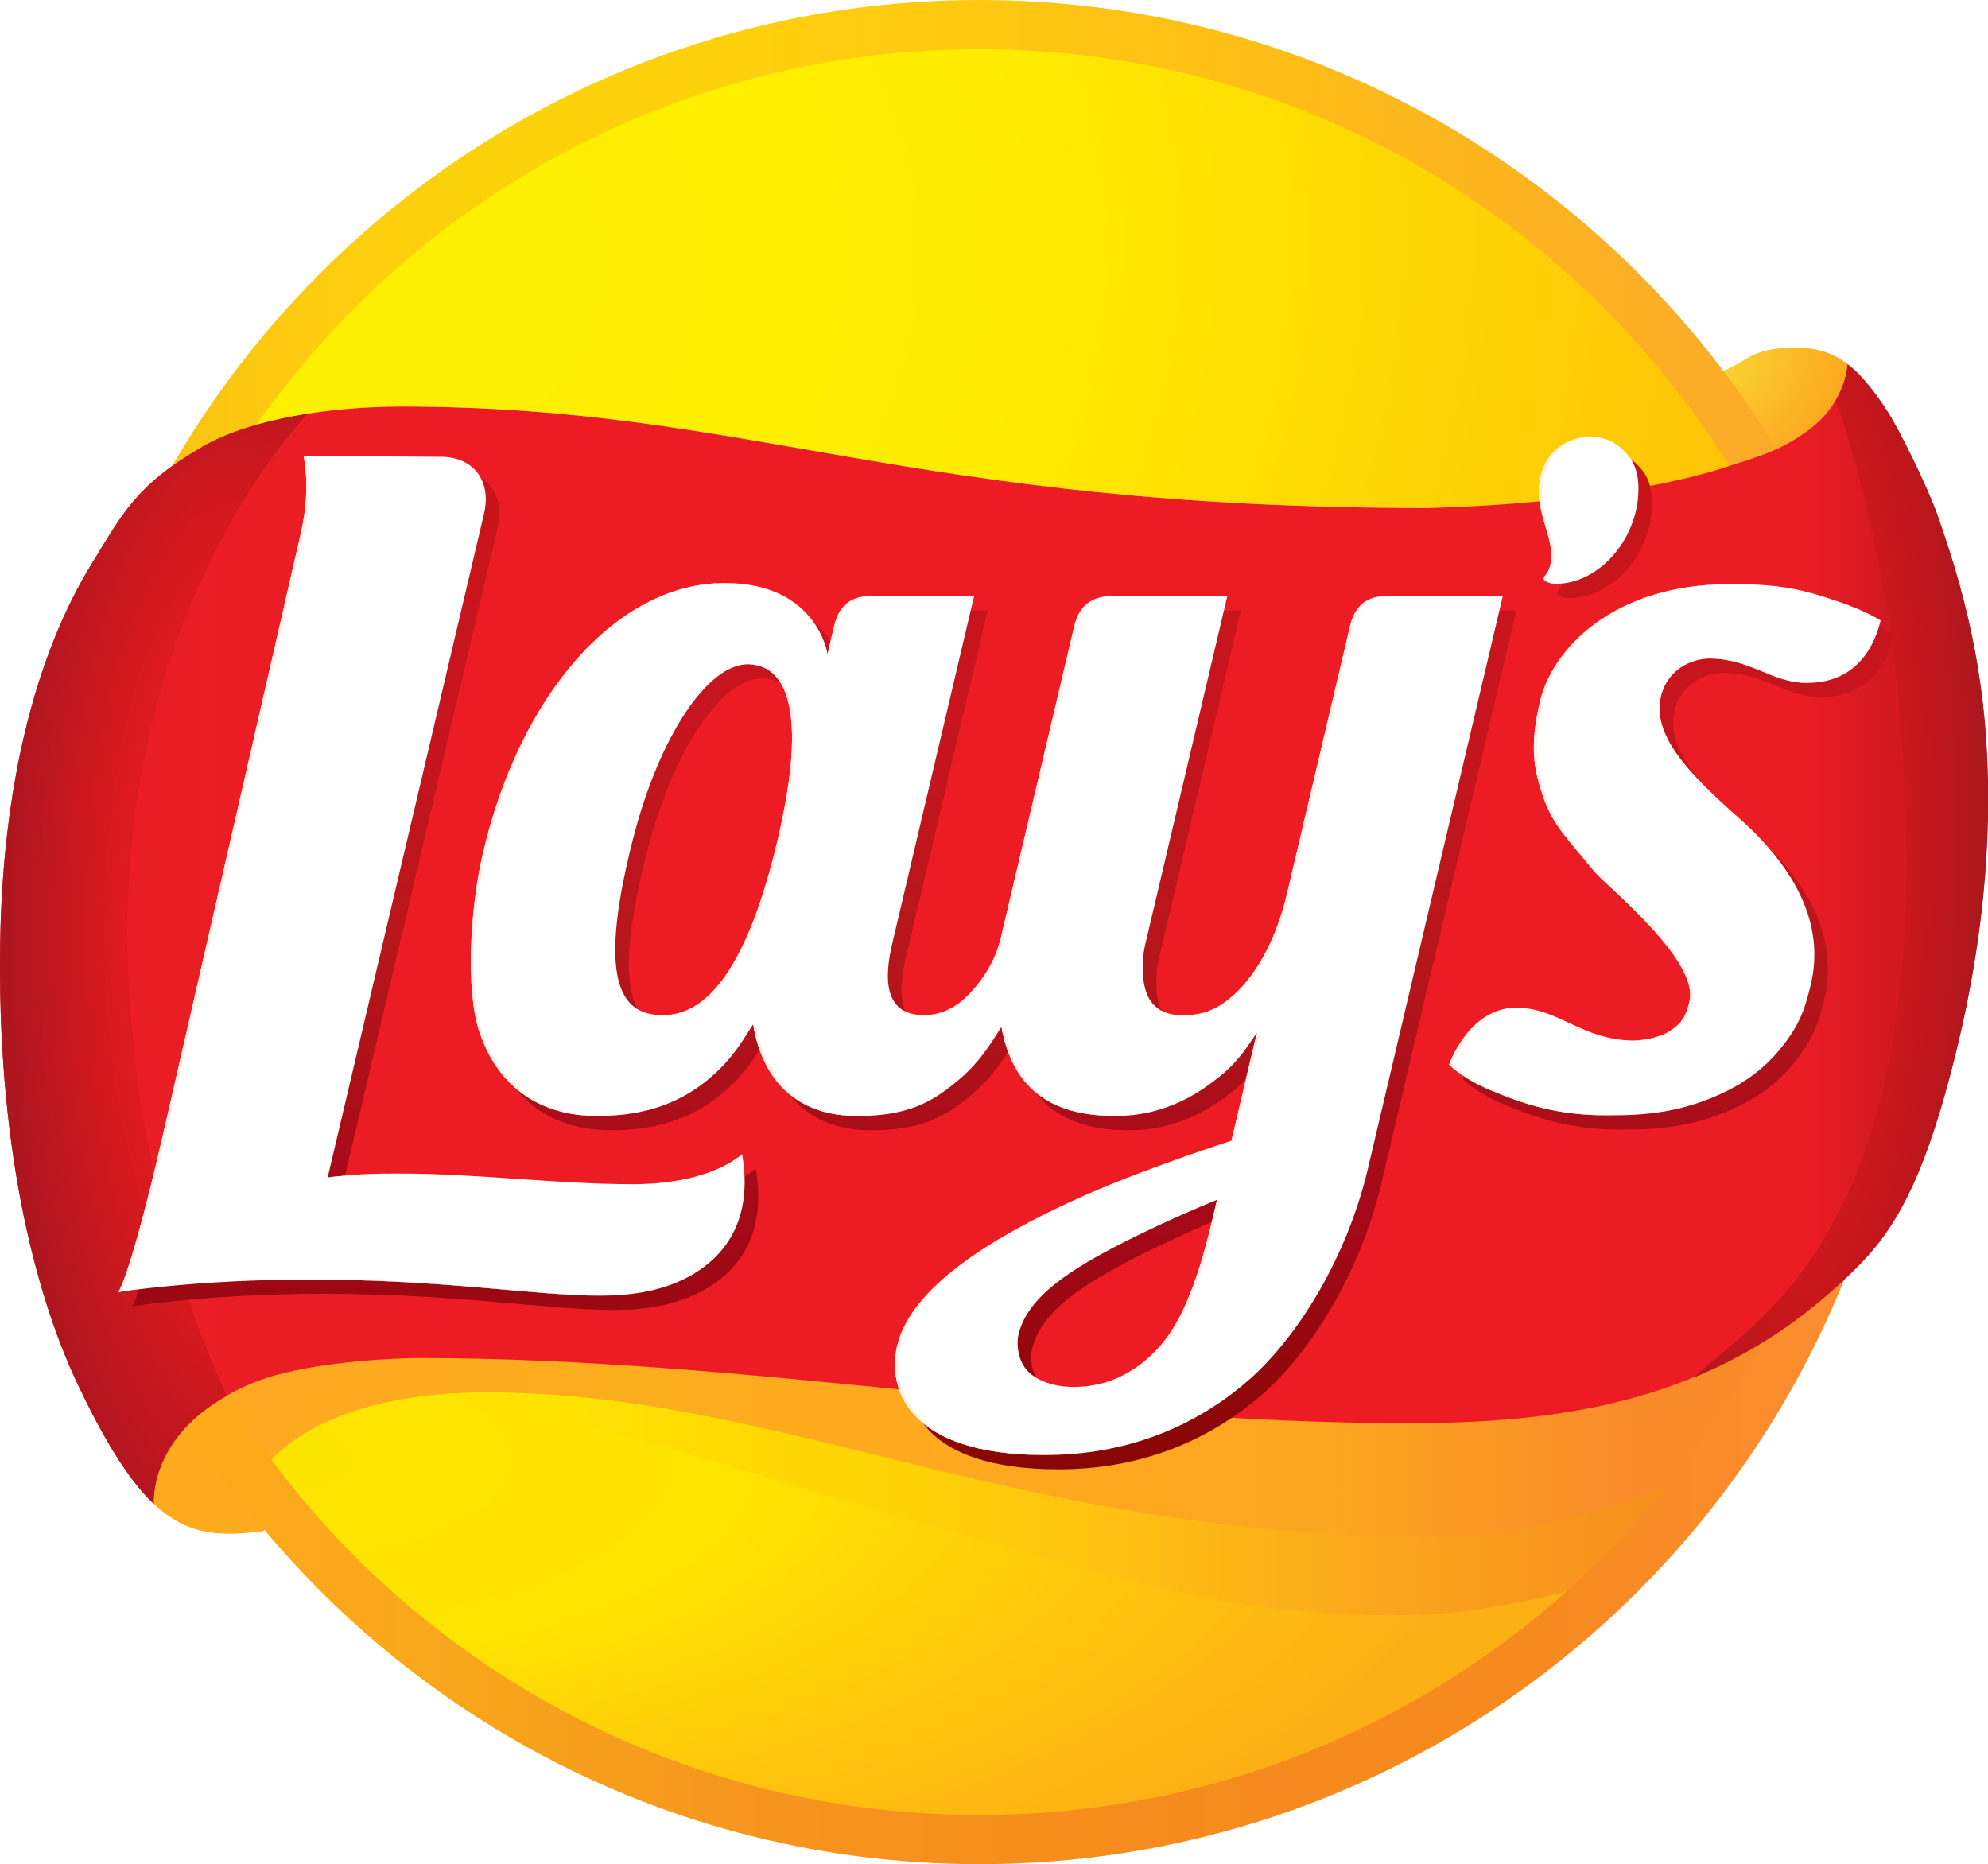
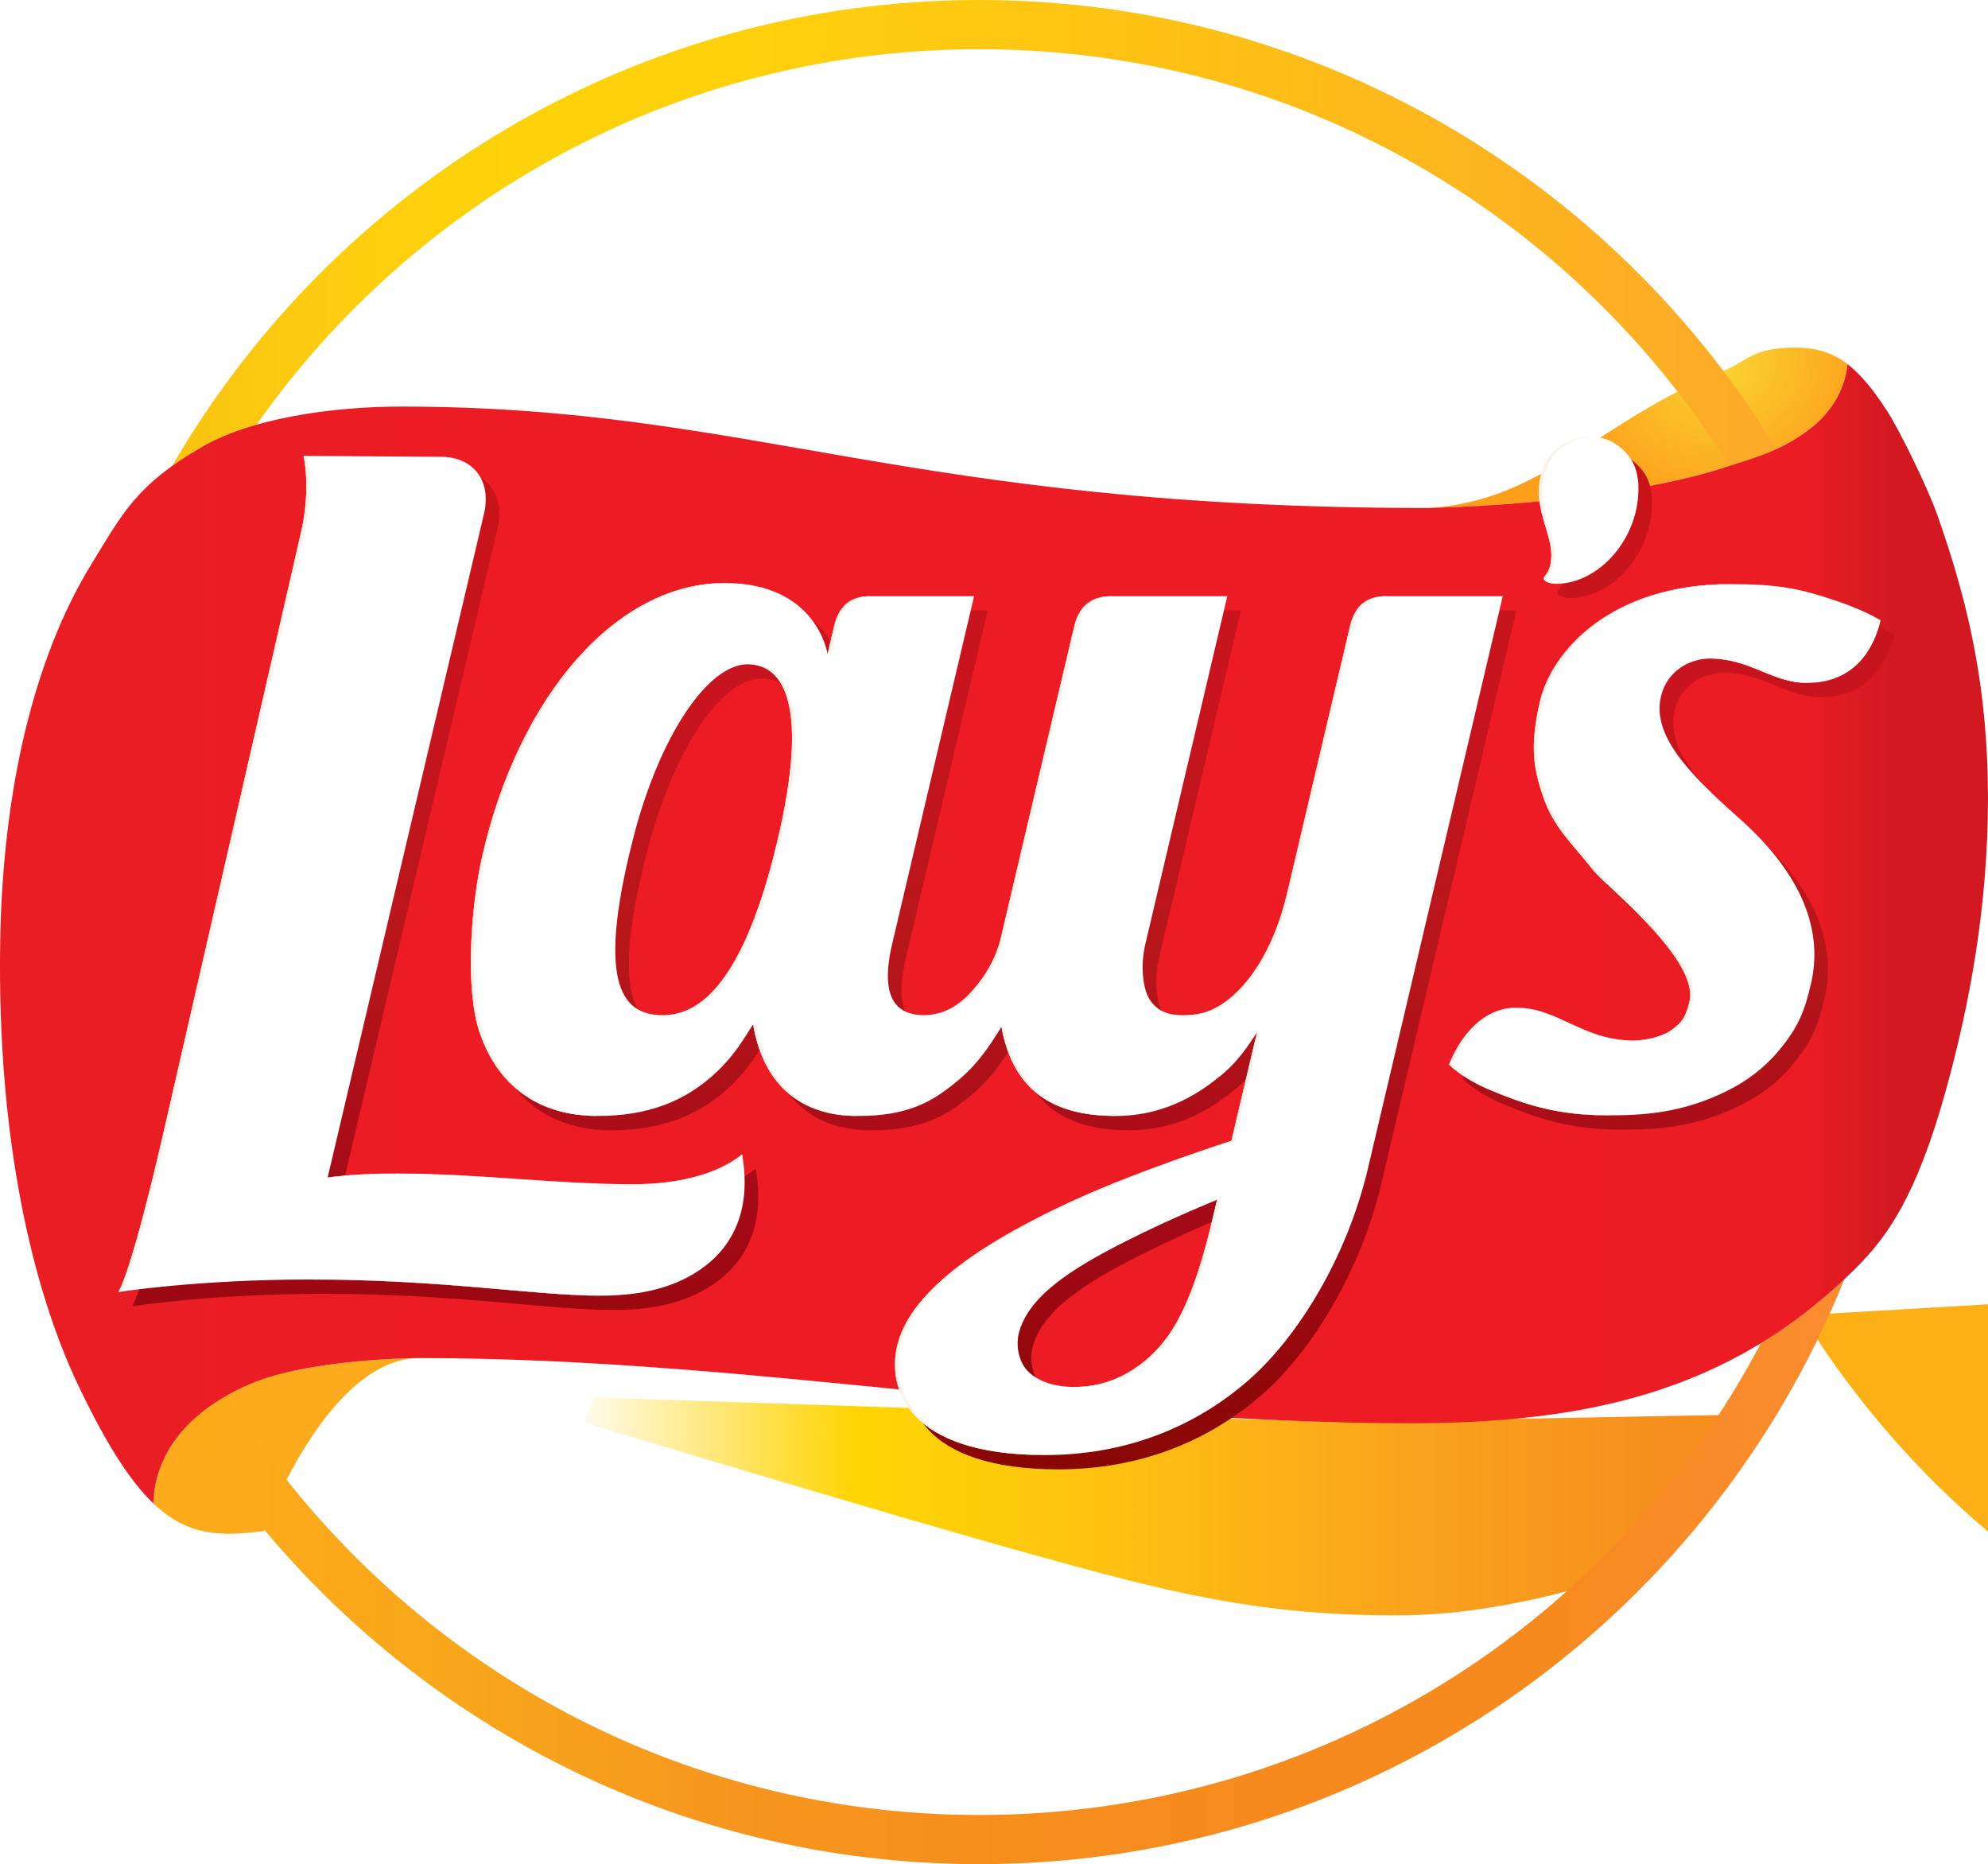
<svg xmlns="http://www.w3.org/2000/svg" xmlns:xlink="http://www.w3.org/1999/xlink" viewBox="0 0 224.787 210.778" height="210.778mm" width="224.787mm" xml:space="preserve">
  <defs>
    <linearGradient id="l">
      <stop stop-opacity="0" stop-color="#ed1b24" offset="0" />
      <stop stop-color="#d6191f" offset=".596" />
      <stop stop-color="#ad151f" offset="1" />
    </linearGradient>
    <linearGradient id="j">
      <stop stop-opacity="0" stop-color="#ec1a23" offset="0" />
      <stop stop-color="#d61a20" offset=".348" />
      <stop stop-color="#c3161c" offset=".669" />
      <stop stop-color="#aa181d" offset="1" />
    </linearGradient>
    <linearGradient id="h">
      <stop stop-color="#fdf003" offset="0" />
      <stop stop-color="#ffef01" offset=".299" />
      <stop stop-color="#ffec01" offset=".449" />
      <stop stop-color="#fdd704" offset=".724" />
      <stop stop-color="#ffc109" offset="1" />
    </linearGradient>
    <linearGradient id="b">
      <stop stop-color="#e91e24" offset=".086" />
      <stop stop-color="#ed1b24" offset=".224" />
      <stop stop-color="#ed1b24" offset=".42" />
      <stop stop-color="#ed1b24" offset=".54" />
      <stop stop-color="#ed1b24" offset=".662" />
      <stop stop-color="#ed1b24" offset=".77" />
      <stop stop-color="#eb1c24" offset=".838" />
      <stop stop-color="#eb1c24" offset=".907" />
      <stop stop-color="#d21921" offset=".95" />
    </linearGradient>
    <linearGradient id="k">
      <stop stop-color="#fce401" offset="0" />
      <stop stop-color="#ffe301" offset=".308" />
      <stop stop-color="#ffc00f" offset=".616" />
      <stop stop-color="#fdb016" offset=".78" />
    </linearGradient>
    <linearGradient id="g">
      <stop stop-opacity=".072" stop-color="#ffd205" offset="0" />
      <stop stop-color="#ffd504" offset=".25" />
      <stop stop-color="#fecc0b" offset=".375" />
      <stop stop-color="#ffc012" offset=".5" />
      <stop stop-color="#faa41d" offset=".755" />
      <stop stop-color="#f68e1d" offset="1" />
    </linearGradient>
    <linearGradient id="f">
      <stop stop-color="#ffa821" offset="0" />
      <stop stop-color="#fcad1c" offset=".25" />
      <stop stop-color="#fea81f" offset=".5" />
      <stop stop-color="#fba61f" offset=".696" />
      <stop stop-color="#f98a2a" offset=".892" />
    </linearGradient>
    <linearGradient id="e">
      <stop stop-color="#fac511" offset="0" />
      <stop stop-color="#fecd0f" offset=".085" />
      <stop stop-color="#fbd20a" offset=".169" />
      <stop stop-color="#ffd10d" offset=".339" />
      <stop stop-color="#febe16" offset=".669" />
      <stop stop-color="#fcaa29" offset="1" />
    </linearGradient>
    <linearGradient id="d">
      <stop stop-color="#fdab19" offset="0" />
      <stop stop-color="#f8a61b" offset=".169" />
      <stop stop-color="#f6961e" offset=".339" />
      <stop stop-color="#f68e1c" offset=".504" />
      <stop stop-color="#f68a1e" offset=".669" />
      <stop stop-color="#f68a1e" offset=".835" />
      <stop stop-color="#fb8c2f" offset="1" />
    </linearGradient>
    <linearGradient id="c">
      <stop stop-color="#ed1b24" offset=".3" />
      <stop stop-color="#ed1b24" offset=".781" />
    </linearGradient>
    <linearGradient id="i">
      <stop stop-color="#f9d331" offset="0" />
      <stop stop-color="#fe9f1c" offset="1" />
    </linearGradient>
    <linearGradient id="a">
      <stop stop-color="#c81417" offset="0" />
      <stop stop-color="#c8141f" offset=".25" />
      <stop stop-color="#b6161b" offset=".5" />
      <stop stop-color="#a50917" offset=".75" />
      <stop stop-color="#870704" offset="1" />
    </linearGradient>
    <linearGradient gradientUnits="userSpaceOnUse" gradientTransform="matrix(2.527 0 -.595 2.527 -191.734 -7.309)" y2="68.642" y1="23.08" x2="125.738" x1="125.738" id="C" xlink:href="#a" />
    <linearGradient gradientUnits="userSpaceOnUse" gradientTransform="translate(-72.387 -202.795) scale(2.527)" y2="122.047" y1="122.047" x2="111.125" x1="22.165" id="v" xlink:href="#b" />
    <linearGradient gradientUnits="userSpaceOnUse" y2="122.047" y1="122.047" x2="111.125" x1="22.165" id="m" xlink:href="#c" />
    <linearGradient gradientUnits="userSpaceOnUse" y2="122.047" y1="122.047" x2="111.125" x1="22.165" id="n" xlink:href="#c" />
    <linearGradient gradientUnits="userSpaceOnUse" gradientTransform="translate(-72.387 -202.795) scale(2.527)" y2="149.042" y1="149.042" x2="103.098" x1="30.571" id="t" xlink:href="#d" />
    <linearGradient gradientUnits="userSpaceOnUse" gradientTransform="translate(-72.387 -202.795) scale(2.527)" y2="98.149" y1="98.149" x2="101.223" x1="31.236" id="u" xlink:href="#e" />
    <linearGradient gradientUnits="userSpaceOnUse" gradientTransform="translate(-72.387 -202.795) scale(2.527)" y2="142.8" y1="142.8" x2="102.889" x1="33.354" id="s" xlink:href="#f" />
    <linearGradient gradientUnits="userSpaceOnUse" gradientTransform="translate(-72.387 -202.795) scale(2.527)" y2="146.753" y1="146.753" x2="96.76" x1="48.168" id="r" xlink:href="#g" />
    <radialGradient gradientUnits="userSpaceOnUse" gradientTransform="matrix(.421 1.572 -1.72 .461 120.925 -86.842)" fy="67.699" fx="55.149" r="90.153" cy="67.699" cx="55.149" id="q" xlink:href="#h" />
    <radialGradient gradientUnits="userSpaceOnUse" gradientTransform="matrix(.311 .538 -.647 .374 143.391 -65.983)" fy="31.466" fx="178.535" r="23.702" cy="31.466" cx="178.535" id="o" xlink:href="#i" />
    <radialGradient gradientUnits="userSpaceOnUse" gradientTransform="matrix(1 0 0 4.185 -0 -387.5)" fy="120.67" fx="102.832" r="8.293" cy="120.67" cx="102.832" id="w" xlink:href="#j" />
    <radialGradient gradientUnits="userSpaceOnUse" gradientTransform="matrix(0 .814 -1.956 0 286.266 156.755)" fy="139.057" fx="10.195" r="90.153" cy="139.057" cx="10.195" id="p" xlink:href="#k" />
    <radialGradient gradientUnits="userSpaceOnUse" gradientTransform="matrix(1.341 0 0 3.867 -10.297 -349.681)" fy="121.979" fx="32.081" r="7.725" cy="121.979" cx="32.081" id="z" xlink:href="#l" />
    <clipPath clipPathUnits="userSpaceOnUse" id="A">
-       <path paint-order="fill markers stroke" d="M104.841 96.551v.001c-.138 1.309-.885 2.293-1.698 2.907-1.292.977-2.307 1.233-3.977 1.769-2.002.642-6.525 1.587-13.086 1.761-23.329 0-30.261-4.539-45.98-4.539-3.066 0-6.687.527-8.865 1.784-2.998 1.731-3.596 3.027-4.93 5.183-2.668 4.311-4.012 10.276-4.13 16.893-.16 8.936 1.466 15.684 3.489 19.932 1.271 2.67 2.34 4.316 3.378 5.302-.019-1.267.596-2.865 2.182-4.111.893-.702 2.059-1.301 3.261-1.636 2.27-.632 5.396-.77 6.458-.77 14.797 0 29.122 2.916 44.294 2.916 7.586 0 14.262-1.227 20.001-6.966 1.384-1.384 2.691-3.185 4.016-7.974 1.034-3.74 1.871-8.168 1.871-12.99 0-4.802-.797-8.561-2.274-12.733-.433-1.223-1.691-3.794-2.251-4.65-.629-.963-1.18-1.632-1.759-2.077z" stroke-width="2.2" fill="url(#m)" />
-     </clipPath>
+       </clipPath>
    <clipPath clipPathUnits="userSpaceOnUse" id="x">
-       <path paint-order="fill markers stroke" d="M104.841 96.551v.001c-.138 1.309-.885 2.293-1.698 2.907-1.292.977-2.307 1.233-3.977 1.769-2.002.642-6.525 1.587-13.086 1.761-23.329 0-30.261-4.539-45.98-4.539-3.066 0-6.687.527-8.865 1.784-2.998 1.731-3.596 3.027-4.93 5.183-2.668 4.311-4.012 10.276-4.13 16.893-.16 8.936 1.466 15.684 3.489 19.932 1.271 2.67 2.34 4.316 3.378 5.302-.019-1.267.596-2.865 2.182-4.111.893-.702 2.059-1.301 3.261-1.636 2.27-.632 5.396-.77 6.458-.77 14.797 0 29.122 2.916 44.294 2.916 7.586 0 14.262-1.227 20.001-6.966 1.384-1.384 2.691-3.185 4.016-7.974 1.034-3.74 1.871-8.168 1.871-12.99 0-4.802-.797-8.561-2.274-12.733-.433-1.223-1.691-3.794-2.251-4.65-.629-.963-1.18-1.632-1.759-2.077z" stroke-width="2.2" fill="url(#n)" />
-     </clipPath>
+       </clipPath>
    <filter color-interpolation-filters="sRGB" y="-.042" x="-.108" height="1.083" width="1.216" id="B">
      <feGaussianBlur stdDeviation="1.326" />
    </filter>
    <filter color-interpolation-filters="sRGB" y="-.053" x="-.14" height="1.106" width="1.28" id="y">
      <feGaussianBlur stdDeviation="1.378" />
    </filter>
  </defs>
  <g paint-order="fill markers stroke">
    <path d="M47.449 153.552c-2.682 0-10.582.35-16.318 1.947-3.037.845-5.982 2.36-8.239 4.133-4.008 3.149-5.561 7.187-5.514 10.389 3.854 3.664 7.537 3.722 12.421 3.1 0 0 7.118-19.568 17.651-19.568z" fill="#fdaa1c" />
    <path transform="translate(16.379)" d="M186.587 39.305c-4.889 0-5.426 1.57-8.051 2.6-14.328 5.693-20.25 14.741-33.411 15.532 16.578-.439 28.007-2.827 33.065-4.449 4.221-1.354 6.783-2.002 10.049-4.47 2.054-1.552 3.942-4.039 4.291-7.346-1.728-1.328-3.558-1.866-5.943-1.866z" fill="url(#o)" />
-     <path transform="translate(16.379)" color="#000" d="M187.365 148.705c-13.056 9.907-27.86 12.215-44.371 12.215-38.336 0-74.533-7.367-111.923-7.367-2.682 0-10.582.35-16.318 1.947-2.801.78-5.517 2.131-7.694 3.727a102.608 102.608 0 0 0 87.291 48.772 102.608 102.608 0 0 0 93.016-59.294z" fill="url(#p)" />
-     <path transform="translate(16.379)" color="#000" d="M94.349 2.783A102.608 102.608 0 0 0 8.237 49.617c5.566-2.554 13.704-3.647 20.704-3.647 39.719 0 57.235 11.47 116.183 11.47 16.578-.439 28.008-2.827 33.065-4.449 1.371-.44 2.557-.805 3.659-1.183A102.608 102.608 0 0 0 94.349 2.783Z" fill="url(#q)" />
+     <path transform="translate(16.379)" color="#000" d="M187.365 148.705a102.608 102.608 0 0 0 87.291 48.772 102.608 102.608 0 0 0 93.016-59.294z" fill="url(#p)" />
    <path transform="translate(16.379)" d="M166.718 178.13s-12.112 4.372-24.214 4.505c-16.676.183-27.861-2.915-42.192-6.884-16.509-4.573-50.613-14.891-50.613-14.891l1.008-2.863 83.679 2.803 46.688-.86z" fill="url(#r)" />
-     <path transform="translate(16.379)" d="M14.285 165.057c2.475-2.657 9.299-7.627 24.413-7.627 33.2 0 60.166 16.38 107.45 16.38 12.121 0 25.962-5.784 25.962-5.784l5.964-3.32 5.997-9.535 3.524-6.636-.437-6.274-165.943.988-16.356 12.341 1.652 4.039 4.963 6.261z" fill="url(#s)" />
    <path transform="translate(16.379)" color="#000" d="M192.167 144.643c-3.044 2.867-6.192 5.246-9.439 7.225-16.71 31.73-50 53.349-88.379 53.349-35.955 0-67.444-18.974-85.018-47.46-1.016.574-1.967 1.206-2.819 1.875-.595.467-1.13.956-1.619 1.457 18.62 29.826 51.731 49.689 89.456 49.689 44.299 0 82.24-27.385 97.818-66.135z" fill="url(#t)" />
    <path transform="translate(16.379)" color="#000" d="M94.349-0C55.371-0 21.315 21.203 3.083 52.693c.998-.717 2.13-1.448 3.458-2.215 1.723-.995 3.804-1.809 6.088-2.457C30.685 22.338 60.543 5.563 94.349 5.563c35.811 0 67.19 18.824 84.805 47.12 2.036-.645 3.743-1.182 5.328-1.908C165.993 20.344 132.531-0 94.349-0Z" fill="url(#u)" />
    <path transform="translate(16.379)" d="M192.529 41.172v.003c-.349 3.307-2.237 5.794-4.291 7.346-3.266 2.468-5.829 3.116-10.049 4.47-5.058 1.622-16.487 4.01-33.065 4.449-58.948 0-76.463-11.47-116.183-11.47-7.746 0-16.897 1.332-22.401 4.509-7.575 4.373-9.087 7.65-12.457 13.096-6.741 10.892-10.137 25.967-10.436 42.685-.403 22.579 3.705 39.631 8.815 50.365 3.213 6.747 5.913 10.906 8.535 13.397-.047-3.202 1.506-7.24 5.514-10.389 2.257-1.773 5.202-3.287 8.239-4.133 5.736-1.597 13.636-1.947 16.318-1.947 37.391 0 73.587 7.367 111.923 7.367 19.168 0 36.038-3.101 50.54-17.603 3.496-3.496 6.8-8.048 10.147-20.148 2.614-9.449 4.727-20.64 4.727-32.823 0-12.133-2.013-21.633-5.747-32.174-1.095-3.091-4.274-9.588-5.687-11.751-1.589-2.433-2.981-4.123-4.445-5.248z" fill="url(#v)" />
    <path transform="translate(-56.007 -202.795) scale(2.527)" style="mix-blend-mode:normal" filter="url(#y)" clip-path="url(#x)" d="M104.303 98.171s3.161 8.261 3.161 20.682c0 17.342-7.234 20.774-9.48 23.02l13.141 7.798 9.547-30.402.935-23.457-13.914-8.628-8.39 9.657z" fill="url(#w)" />
-     <path transform="translate(-56.007 -202.795) scale(2.527)" style="mix-blend-mode:normal" filter="url(#B)" clip-path="url(#A)" d="M35.936 98.769s-8.068 8.112-8.068 23.197c0 11.815 4.419 20.665 4.419 20.665l-3.32 22.553-22.425-24.16.658-25.593L18.747 88.89Z" fill="url(#z)" />
    <path transform="translate(16.379)" d="M164.907 51.01c-2.079 0-4.791 1.26-5.524 4.37-.991 4.208 1.81 6.999 1.062 10.173-.218.927-.641 1.08-.727 1.444-.077.328.694.629 1.391.629 4.912 0 9.499-5.232 9.309-11.102-.03-.917-.226-2.328-1.194-3.469-1.152-1.359-2.452-2.046-4.318-2.046zM19.485 53.163s.86 3.637-.276 8.593L3.718 129.359c-3.804 16.601-5.176 18.347-5.176 18.347s8.876-1.415 21.61-1.415c15.309 0 25.481 1.827 32.871 1.827 3.537 0 7.294-.507 10.57-2.467 3.551-2.125 6.757-6.153 5.481-13.51-2.909 2.354-7.501 3.373-12.19 3.373-8.96 0-17.609-1.207-26.569-1.207-3.168 0-5.058.085-8.103.434l17.672-75.013c.876-3.717-1.157-6.438-4.839-6.462zM67.123 67.537c-12.289 0-23.295 12.756-27.431 30.866-1.346 5.894-1.931 15.186-.304 19.946 2.264 6.623 7.262 9.388 13.142 9.446 6.101.06 10.01-1.847 12.861-4.253 2.875-2.426 4.076-4.883 4.921-6.088 1.229 7.172 5.719 10.284 11.599 10.342 6.101.06 8.872-1.732 11.723-4.138 2.506-2.115 3.894-4.61 4.756-5.92 1.463 8.048 6.881 10.001 12.713 10.058 6.101.06 10.04-2.903 12.09-4.562 2.14-1.732 3.243-3.653 4.088-4.857l-2.881 12.229s-10.383 3.329-17.745 6.7c-9.471 4.336-18.499 9.893-20.052 16.485-1.132 4.805 1.141 12.347 16.73 12.347 8.89 0 16.817-3.008 23.121-8.569 5.312-4.685 10.957-13.543 13.387-23.855l15.239-64.686H141.913c-1.668 0-3.437.559-4.099 3.372l-7.125 30.244c-1.386 5.883-3.9 9.596-6.077 11.522-2.371 2.097-4.148 2.237-5.777 2.237-1.516 0-2.758-.432-3.606-1.66-.848-1.228-1.162-3.843-.55-6.439l9.252-39.275h-13.057c-1.668 0-3.578.558-4.24 3.37l-8.311 35.278c-.657 2.789-2.249 4.994-3.695 6.466-1.721 1.752-3.517 2.259-4.924 2.259-3.032-0-5.157-1.727-3.656-8.098l9.252-39.275H83.578c-1.668 0-3.436.558-4.099 3.37l-.746 3.165s-1.162-8.028-11.61-8.028zm113.72.124c-13.641 0-20.236 7.68-21.535 13.194-1.21 5.138-.751 7.679.368 10.927 1.119 3.248 2.975 4.923 5.662 8.258 1.507 1.871 11.875 9.887 10.753 14.648-.377 1.599-.672 2.578-2.192 3.562-.77.499-2.472 1.016-3.98 1.016-5.815 0-8.547-3.707-13.275-3.707-5.424 0-7.629 6.439-7.629 6.439s1.512 1.563 4.64 2.865c3.917 1.631 7.548 2.865 13.331 2.865 4.074 0 8.409-.268 13.423-2.749 2.174-1.076 4.185-2.54 5.836-4.513 2.245-2.683 2.941-4.453 3.673-7.562 1.376-5.839-.729-12.251-8.199-18.853-5.81-5.135-9.765-9.389-8.752-13.687.712-3.024 3.417-4.287 5.528-4.287 4.604 0 7.005 2.751 10.999 2.751 5.704 0 7.663-4.325 8.31-7.072 0 0-1.61-1.024-4.557-2.047-4.555-1.582-7.054-2.047-12.404-2.047zM69.705 76.726c4.33 0 6.856 5.12 3.388 19.839-3.831 16.261-8.862 19.839-12.939 19.839-4.33 0-7.745-2.905-3.44-19.839 2.994-11.779 8.497-19.839 12.991-19.839zm53.066 60.554-.535 2.272c-.68 2.888-2.143 8.678-4.537 12.434-2.088 3.277-5.888 6.452-11 6.452-2.412 0-4.198-.673-5.289-1.755-1.091-1.082-1.371-2.951-1.072-4.216 1.003-4.258 6.009-7.399 11.905-10.395 5.363-2.726 10.528-4.791 10.528-4.791z" fill="url(#C)" />
    <path d="M179.746 49.393c-2.079 0-4.791 1.26-5.524 4.37-.991 4.208 1.81 6.999 1.062 10.173-.218.927-.641 1.08-.727 1.444-.077.328.694.629 1.391.629 4.912 0 9.499-5.232 9.309-11.102-.03-.917-.226-2.328-1.194-3.469-1.152-1.359-2.452-2.046-4.318-2.046zM34.324 51.546s.86 3.637-.276 8.593L18.557 127.742c-3.804 16.601-5.176 18.347-5.176 18.347s8.876-1.415 21.61-1.415c15.309 0 25.481 1.827 32.871 1.827 3.537 0 7.294-.507 10.57-2.467 3.551-2.125 6.757-6.153 5.481-13.51-2.909 2.354-7.501 3.373-12.19 3.373-8.96 0-17.609-1.207-26.569-1.207-3.168 0-5.058.085-8.103.434l17.672-75.013c.876-3.717-1.157-6.438-4.839-6.462zm47.638 14.374c-12.289 0-23.295 12.756-27.431 30.866-1.346 5.894-1.931 15.186-.304 19.946 2.264 6.623 7.262 9.388 13.142 9.446 6.101.06 10.01-1.847 12.861-4.253 2.875-2.426 4.076-4.883 4.921-6.088 1.229 7.172 5.719 10.284 11.599 10.342 6.101.06 8.872-1.732 11.723-4.138 2.506-2.115 3.894-4.61 4.756-5.92 1.463 8.048 6.881 10.001 12.713 10.058 6.101.06 10.04-2.903 12.09-4.562 2.14-1.732 3.243-3.653 4.088-4.857l-2.881 12.229s-10.383 3.329-17.745 6.7c-9.471 4.336-18.499 9.893-20.052 16.485-1.132 4.805 1.141 12.347 16.73 12.347 8.89 0 16.817-3.008 23.121-8.569 5.312-4.685 10.957-13.543 13.387-23.855l15.239-64.686h-13.167c-1.668 0-3.437.559-4.099 3.372l-7.125 30.244c-1.386 5.883-3.9 9.596-6.077 11.522-2.371 2.097-4.148 2.237-5.777 2.237-1.516 0-2.758-.431-3.606-1.66-.848-1.228-1.162-3.843-.55-6.439l9.252-39.275h-13.057c-1.668 0-3.578.558-4.24 3.37l-8.311 35.278c-.657 2.789-2.249 4.994-3.695 6.466-1.721 1.752-3.517 2.259-4.924 2.259-3.032 0-5.157-1.727-3.656-8.098l9.252-39.275H98.417c-1.668 0-3.436.558-4.099 3.37l-.746 3.165s-1.162-8.028-11.611-8.028zm113.72.124c-13.641 0-20.236 7.68-21.535 13.194-1.21 5.138-.751 7.679.368 10.927 1.119 3.248 2.975 4.922 5.662 8.258 1.507 1.871 11.974 10.061 10.853 14.822-.377 1.599-.771 2.404-2.291 3.389-.77.499-2.472 1.016-3.98 1.016-5.815 0-8.547-3.707-13.275-3.707-5.424 0-7.629 6.439-7.629 6.439s1.512 1.563 4.64 2.865c3.917 1.631 7.548 2.865 13.331 2.865 4.074 0 8.409-.268 13.423-2.749 2.174-1.076 4.185-2.54 5.836-4.513 2.245-2.683 2.941-4.453 3.673-7.562 1.376-5.839-.729-12.251-8.198-18.853-5.81-5.135-9.765-9.389-8.752-13.687.712-3.024 3.417-4.287 5.528-4.287 4.604 0 7.005 2.751 10.999 2.751 5.704 0 7.663-4.325 8.31-7.072 0 0-1.61-1.024-4.557-2.047-4.555-1.582-7.054-2.047-12.404-2.047zM84.544 75.109c4.33 0 6.856 5.12 3.388 19.839C84.101 111.209 79.07 114.786 74.993 114.786c-4.33-0-7.745-2.905-3.44-19.839 2.994-11.779 8.497-19.839 12.991-19.839zm53.066 60.554-.535 2.272c-.68 2.888-2.143 8.678-4.537 12.434-2.088 3.277-5.888 6.452-11 6.452-2.412 0-4.198-.673-5.289-1.755-1.091-1.082-1.371-2.951-1.072-4.216 1.003-4.258 6.009-7.399 11.905-10.395 5.363-2.726 10.528-4.791 10.528-4.791z" fill="#fff" />
    <path d="M179.746 49.393c-2.079 0-4.791 1.26-5.524 4.37-.991 4.208 1.81 6.999 1.062 10.173-.218.927-.641 1.08-.727 1.444-.077.328.694.629 1.391.629.091 0 .182-.005.272-.01-.671-.025-1.372-.307-1.298-.62.086-.364.508-.517.727-1.444.748-3.174-2.054-5.966-1.062-10.173.709-3.008 3.267-4.282 5.315-4.363-.053-.001-.102-.008-.156-.008zM34.324 51.546s.86 3.637-.276 8.593L18.557 127.742c-3.804 16.601-5.176 18.347-5.176 18.347s.331-.046.4-.056c.172-.266 1.587-2.776 5.142-18.291L34.413 60.139c1.134-4.951.278-8.583.277-8.591zm47.638 14.374c-12.289 0-23.295 12.756-27.431 30.866-1.346 5.894-1.931 15.186-.304 19.946 2.264 6.623 7.262 9.388 13.142 9.446.099.001.192-.003.289-.003-5.847-.081-10.812-2.849-13.066-9.443-1.627-4.76-1.043-14.052.304-19.946 4.119-18.031 15.048-30.751 27.272-30.861-.07-.001-.136-.005-.206-.005zm113.72.124c-13.641 0-20.236 7.68-21.535 13.194-1.21 5.138-.751 7.679.368 10.927 1.119 3.248 2.975 4.923 5.662 8.258 1.507 1.871 11.974 10.061 10.853 14.822-.377 1.599-.771 2.404-2.291 3.389-.74.479-2.339.97-3.801 1.008.063.001.122.008.186.008 1.508 0 3.21-.517 3.98-1.016 1.52-.984 1.914-1.789 2.291-3.389 1.122-4.761-9.345-12.951-10.853-14.822-2.687-3.335-4.543-5.01-5.662-8.258-1.119-3.248-1.578-5.789-.368-10.927 1.294-5.493 7.847-13.133 21.383-13.191-.075-0-.138-.003-.214-.003zm-38.93 1.367c-1.668 0-3.437.559-4.099 3.372l-7.125 30.244c-1.386 5.883-3.9 9.596-6.077 11.522-2.249 1.99-3.963 2.215-5.525 2.233.038.001.074.005.113.005 1.63 0 3.407-.14 5.777-2.237 2.177-1.926 4.691-5.639 6.077-11.522l7.125-30.244c.663-2.812 2.431-3.372 4.099-3.372zm-58.335.001c-1.668 0-3.436.558-4.099 3.37l-.565 2.399c.141.472.185.766.185.766l.746-3.165c.663-2.812 2.431-3.37 4.099-3.37zm27.296 0c-1.668 0-3.577.558-4.24 3.37L113.162 106.061c-.657 2.789-2.25 4.994-3.696 6.466-1.656 1.685-3.378 2.213-4.758 2.251.067.002.132.008.201.008 1.406 0 3.202-.507 4.924-2.259 1.446-1.472 3.039-3.677 3.696-6.466l8.311-35.278c.663-2.812 2.572-3.37 4.24-3.37zm67.986 7.047c-.061 0-.125.005-.187.008 4.486.071 6.88 2.745 10.821 2.745.06 0 .113-.008.172-.008-3.877-.088-6.277-2.743-10.805-2.743zm-108.79.649c-.05 0-.101.005-.152.008 4.197.169 6.584 5.357 3.175 19.831-3.781 16.048-8.728 19.735-12.776 19.83.068.001.134.01.203.01 4.078 0 9.108-3.577 12.939-19.839 3.468-14.719.941-19.839-3.388-19.839zm86.573 38.832c-5.424 0-7.629 6.439-7.629 6.439s1.512 1.563 4.64 2.865c3.917 1.631 7.548 2.865 13.331 2.865.067 0 .135-.002.202-.003-5.686-.023-9.288-1.247-13.167-2.862-3.127-1.302-4.64-2.865-4.64-2.865s2.15-6.268 7.421-6.431c-.053-.001-.104-.008-.157-.008zm-85.966 1.896c-.081.116-.187.292-.276.43 1.335 6.859 5.751 9.856 11.51 9.912.103.001.198-.003.3-.003-5.848-.081-10.309-3.194-11.533-10.339zm28.078.283c-.078.118-.185.289-.271.424 1.578 7.68 6.894 9.578 12.619 9.634.074.001.145-.005.219-.005-5.776-.089-11.117-2.073-12.567-10.053zm28.891.639c-.17.243-.362.533-.56.827l-2.686 11.402s-10.383 3.329-17.745 6.7c-9.471 4.336-18.499 9.893-20.052 16.485-1.132 4.805 1.141 12.347 16.73 12.347.052 0 .103-.003.155-.005-15.394-.069-17.646-7.561-16.519-12.344 1.553-6.592 10.581-12.15 20.052-16.485 7.362-3.37 17.745-6.7 17.745-6.7zm-58.574 13.765c-2.881 2.332-7.415 3.35-12.059 3.369.078 0.0.156.005.234.005 4.518 0 8.941-.949 11.86-3.123-.015-.085-.02-.164-.035-.249zm-38.759 2.166c-3.027 0-4.913.085-7.728.396l-.01.038c2.961-.339 4.849-.426 7.864-.431-.043-0-.085-.003-.127-.003zm92.822 2.972s-.279.115-.405.166l-.496 2.106c-.68 2.888-2.143 8.678-4.537 12.434-2.064 3.239-5.802 6.373-10.825 6.445.065.001.125.008.191.008 5.112 0 8.912-3.175 11-6.452 2.393-3.756 3.856-9.545 4.537-12.434zm-102.619 9.011c-.065 0-.127.001-.192.001 15.211.015 25.336 1.825 32.697 1.825.052 0 .105-.002.157-.003-7.373-.033-17.494-1.824-32.663-1.824z" fill="#fbf1e9" />
  </g>
</svg>